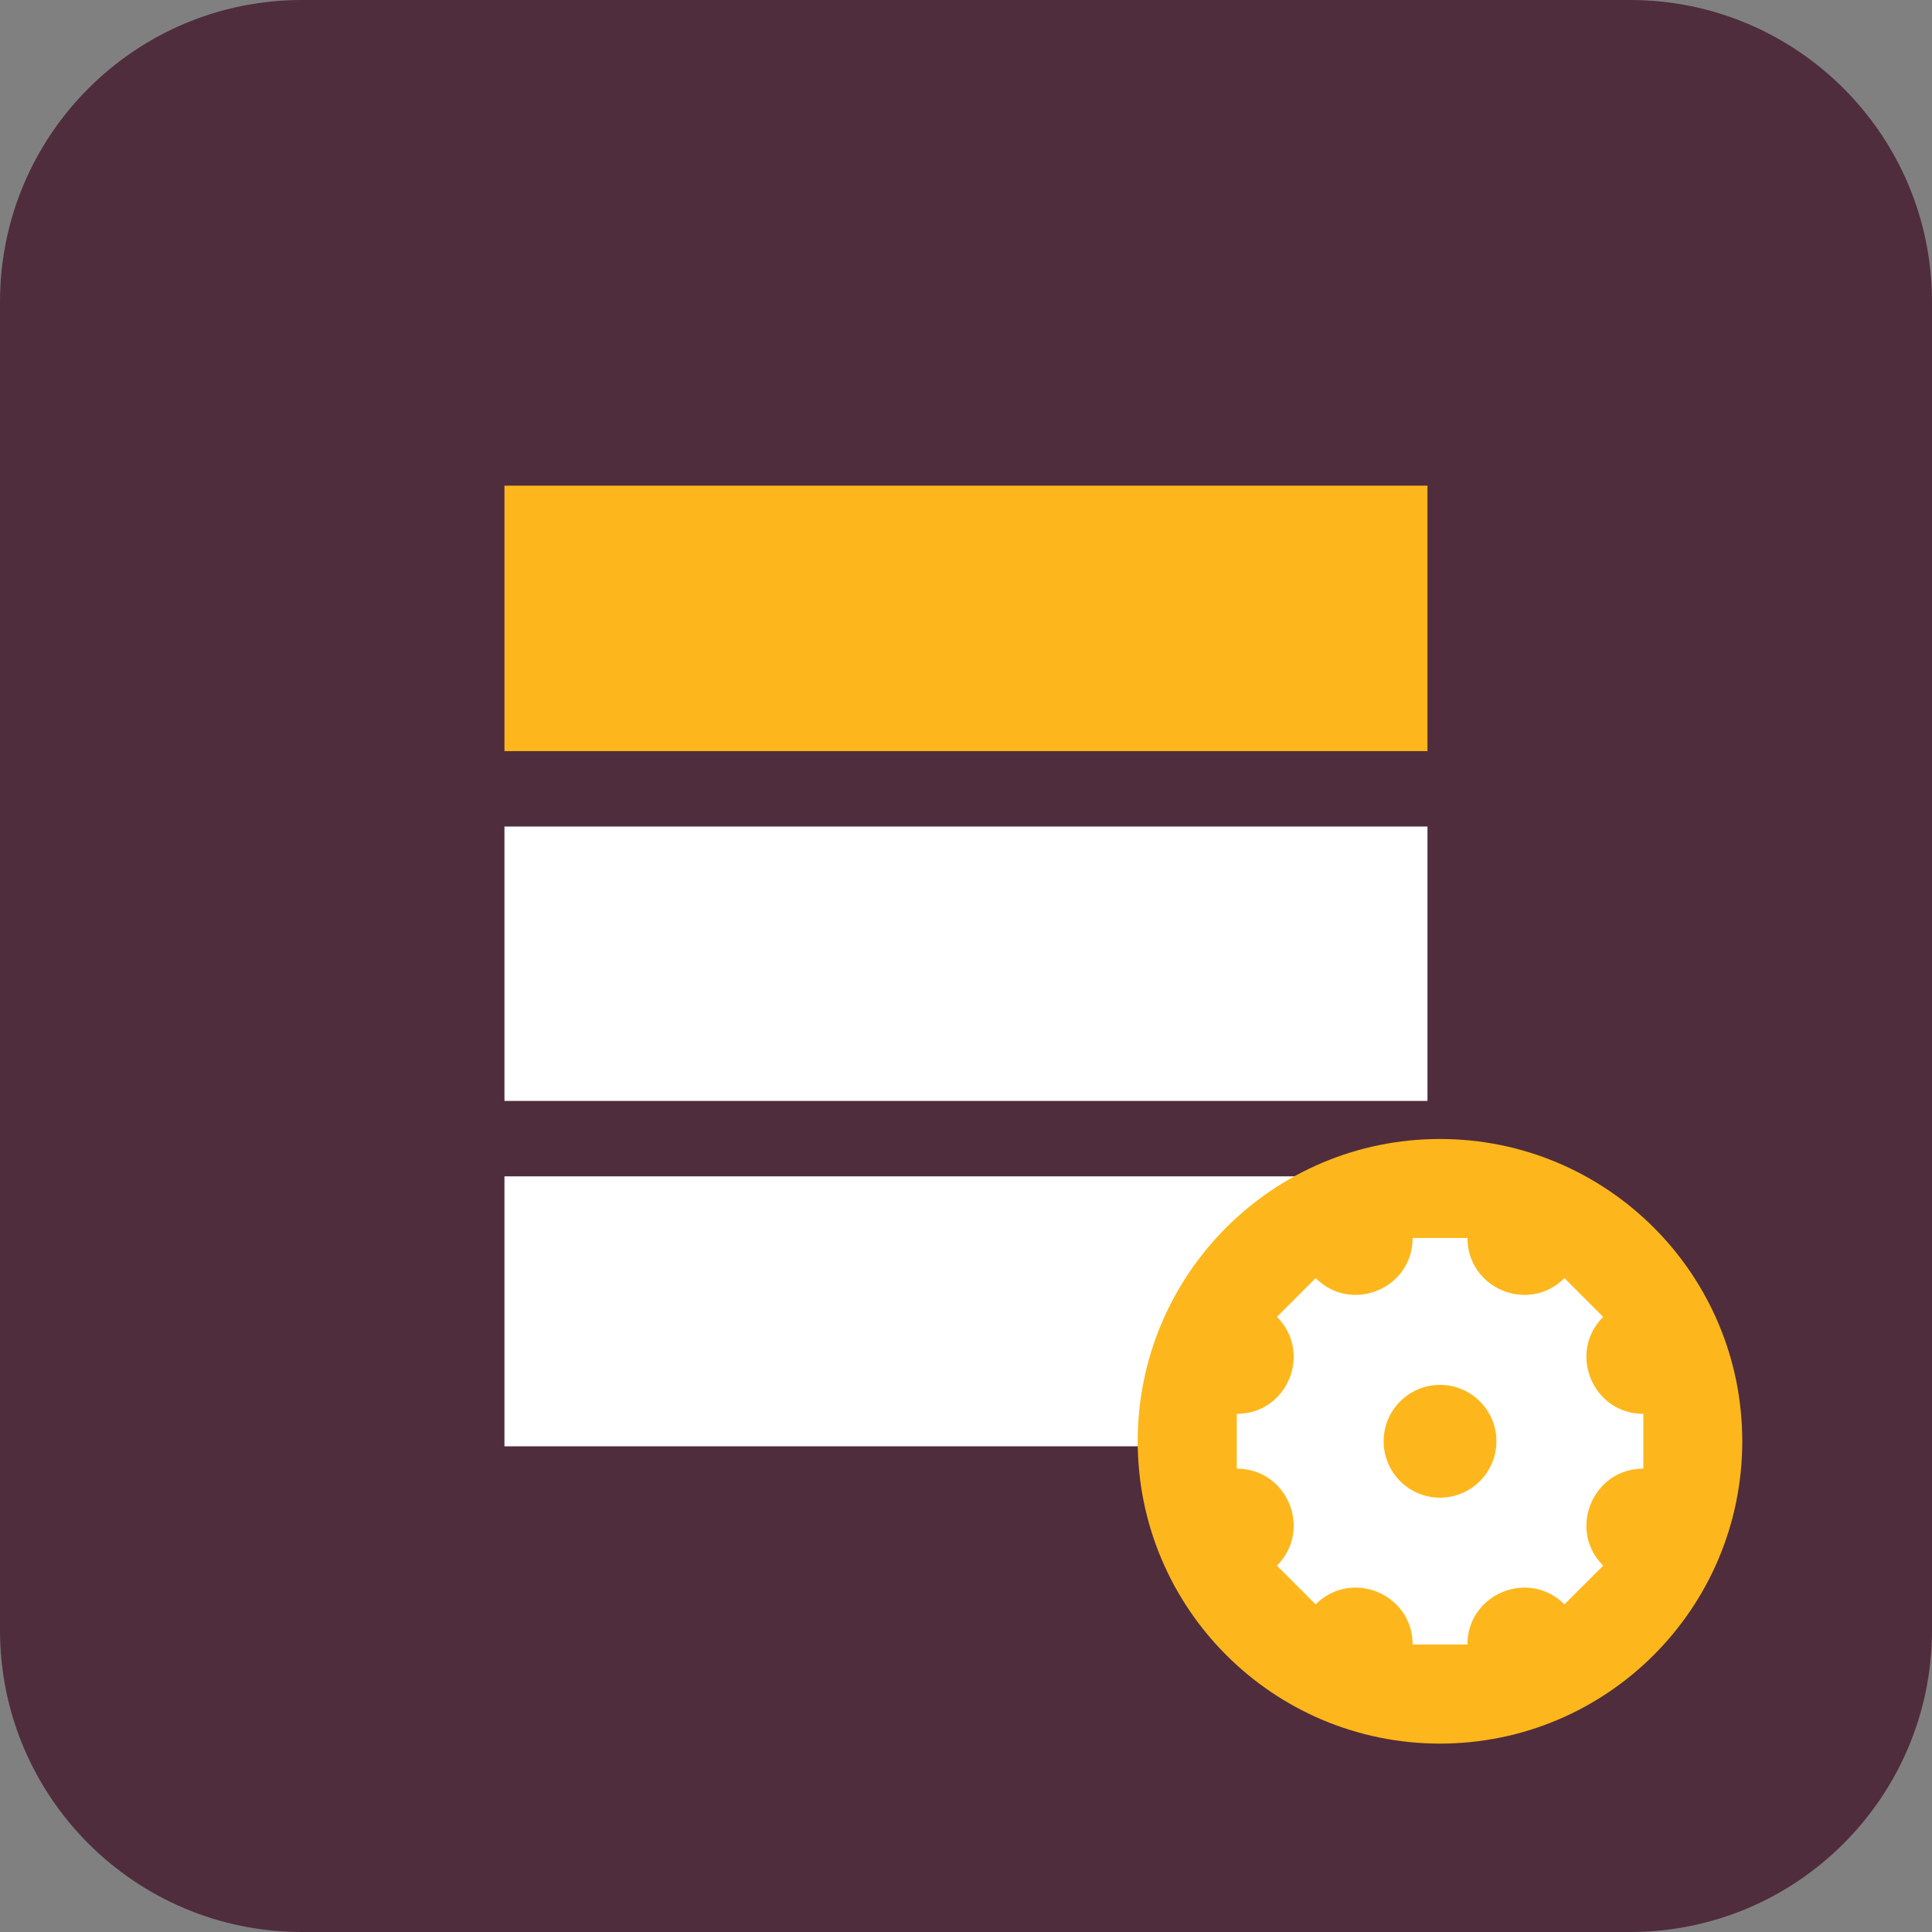
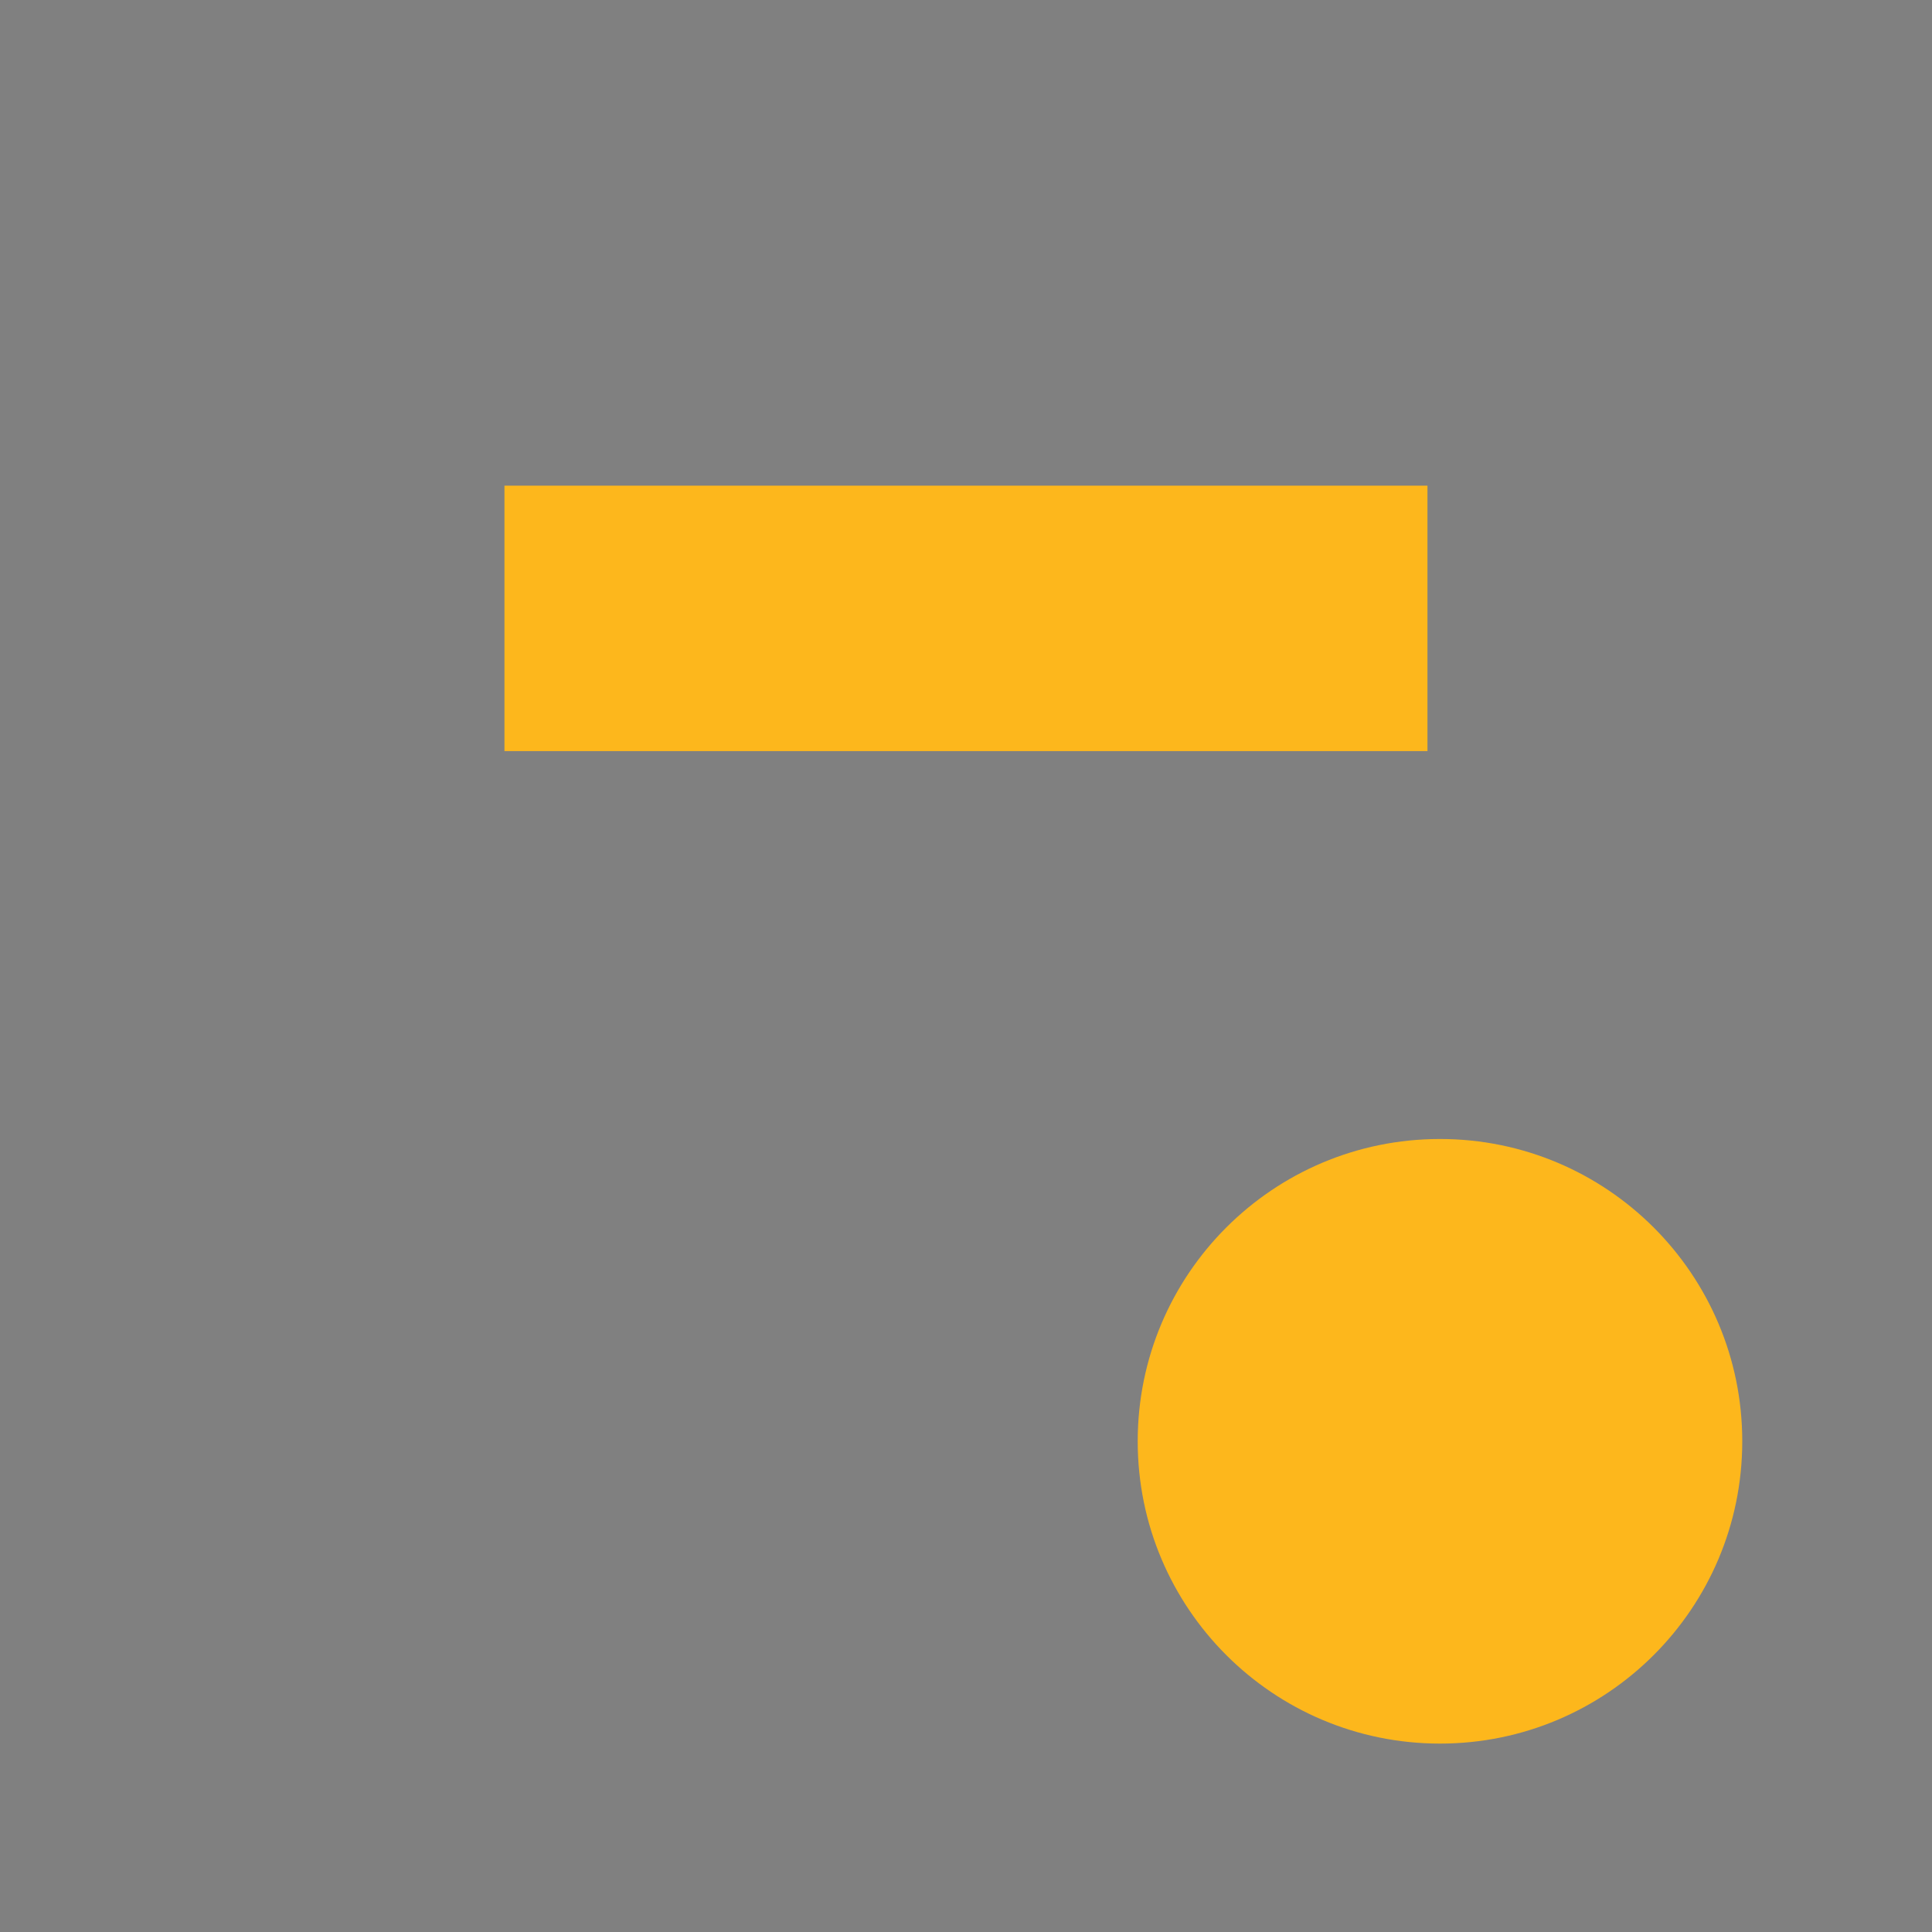
<svg xmlns="http://www.w3.org/2000/svg" width="48" height="48" viewBox="0 0 48 48" fill="none">
  <rect x="0" y="0" width="48" height="48" fill="#808080" stroke="none" />
  <g clip-path="url(#clip0_3331_3371)">
-     <path d="M40.5 0H7.5C3.358 0 0 3.358 0 7.5V40.5C0 44.642 3.358 48 7.5 48H40.5C44.642 48 48 44.642 48 40.5V7.5C48 3.358 44.642 0 40.5 0Z" fill="#502D3C" />
    <path d="M35.465 12.066H12.533V18.661H35.465V12.066Z" fill="#FDB71C" />
-     <path d="M35.465 29.226H12.533V35.933H35.465V29.226Z" fill="white" />
-     <path d="M35.465 20.535H12.533V27.352H35.465V20.535Z" fill="white" />
    <path d="M35.776 43.319C39.924 43.319 43.286 39.956 43.286 35.808C43.286 31.66 39.924 28.298 35.776 28.298C31.628 28.298 28.266 31.66 28.266 35.808C28.266 39.956 31.628 43.319 35.776 43.319Z" fill="#FDB71C" />
-     <path d="M40.828 36.488V35.127C39.57 35.127 38.94 33.607 39.83 32.717L38.868 31.755C37.978 32.645 36.458 32.015 36.458 30.757H35.097C35.097 32.015 33.577 32.645 32.687 31.755L31.725 32.717C32.615 33.607 31.985 35.127 30.727 35.127V36.488C31.985 36.488 32.615 38.008 31.725 38.898L32.687 39.86C33.577 38.97 35.097 39.6 35.097 40.858H36.458C36.458 39.6 37.978 38.97 38.868 39.86L39.83 38.898C38.94 38.008 39.57 36.488 40.828 36.488ZM35.777 37.209C35.003 37.209 34.376 36.581 34.376 35.808C34.376 35.035 35.003 34.407 35.777 34.407C36.55 34.407 37.178 35.035 37.178 35.808C37.178 36.581 36.55 37.209 35.777 37.209Z" fill="white" />
  </g>
  <defs>
    <clipPath id="clip0_3331_3371">
      <rect width="48" height="48" fill="white" />
    </clipPath>
  </defs>
</svg>